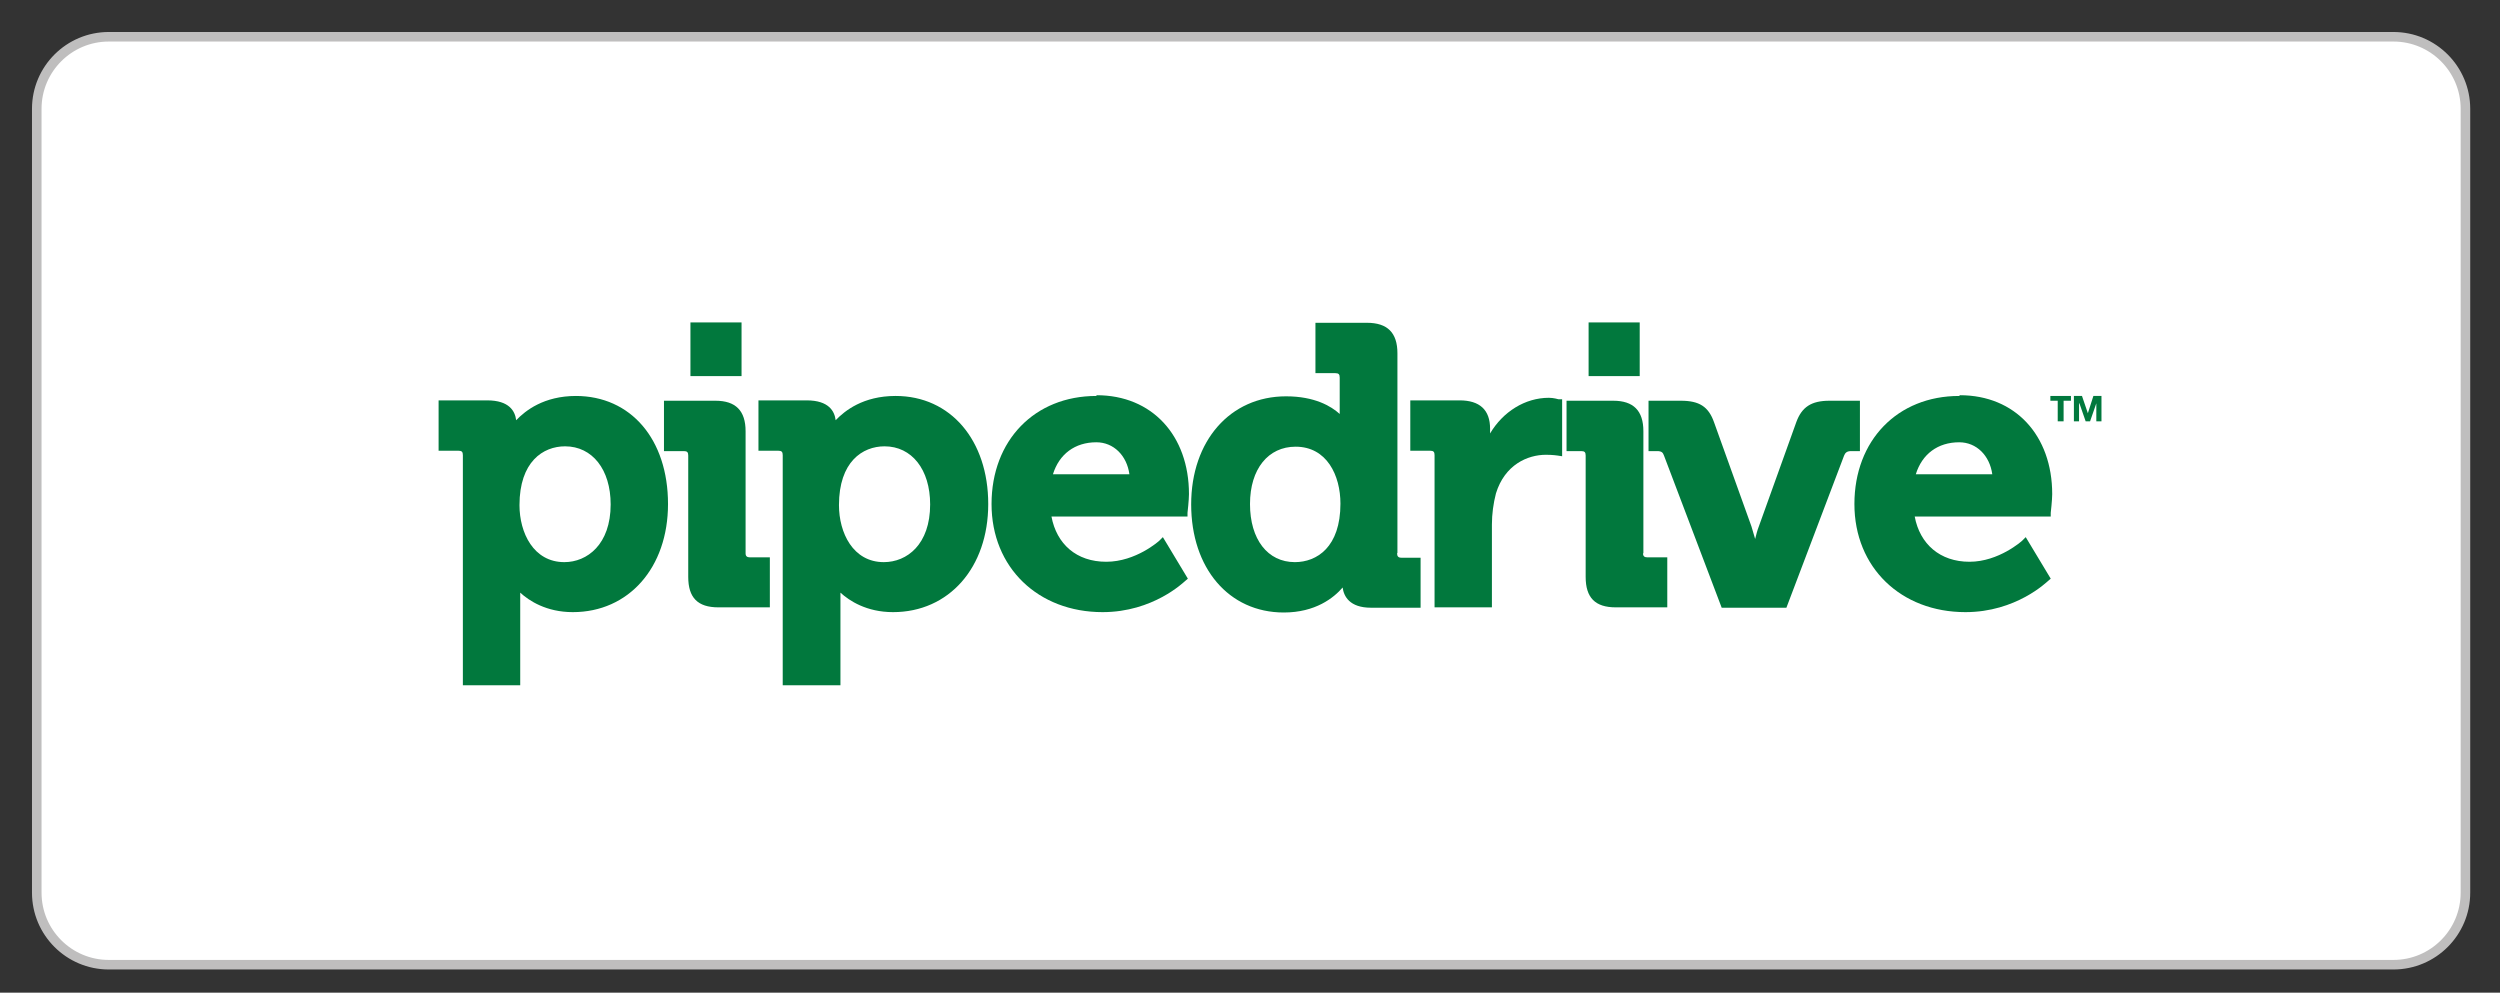
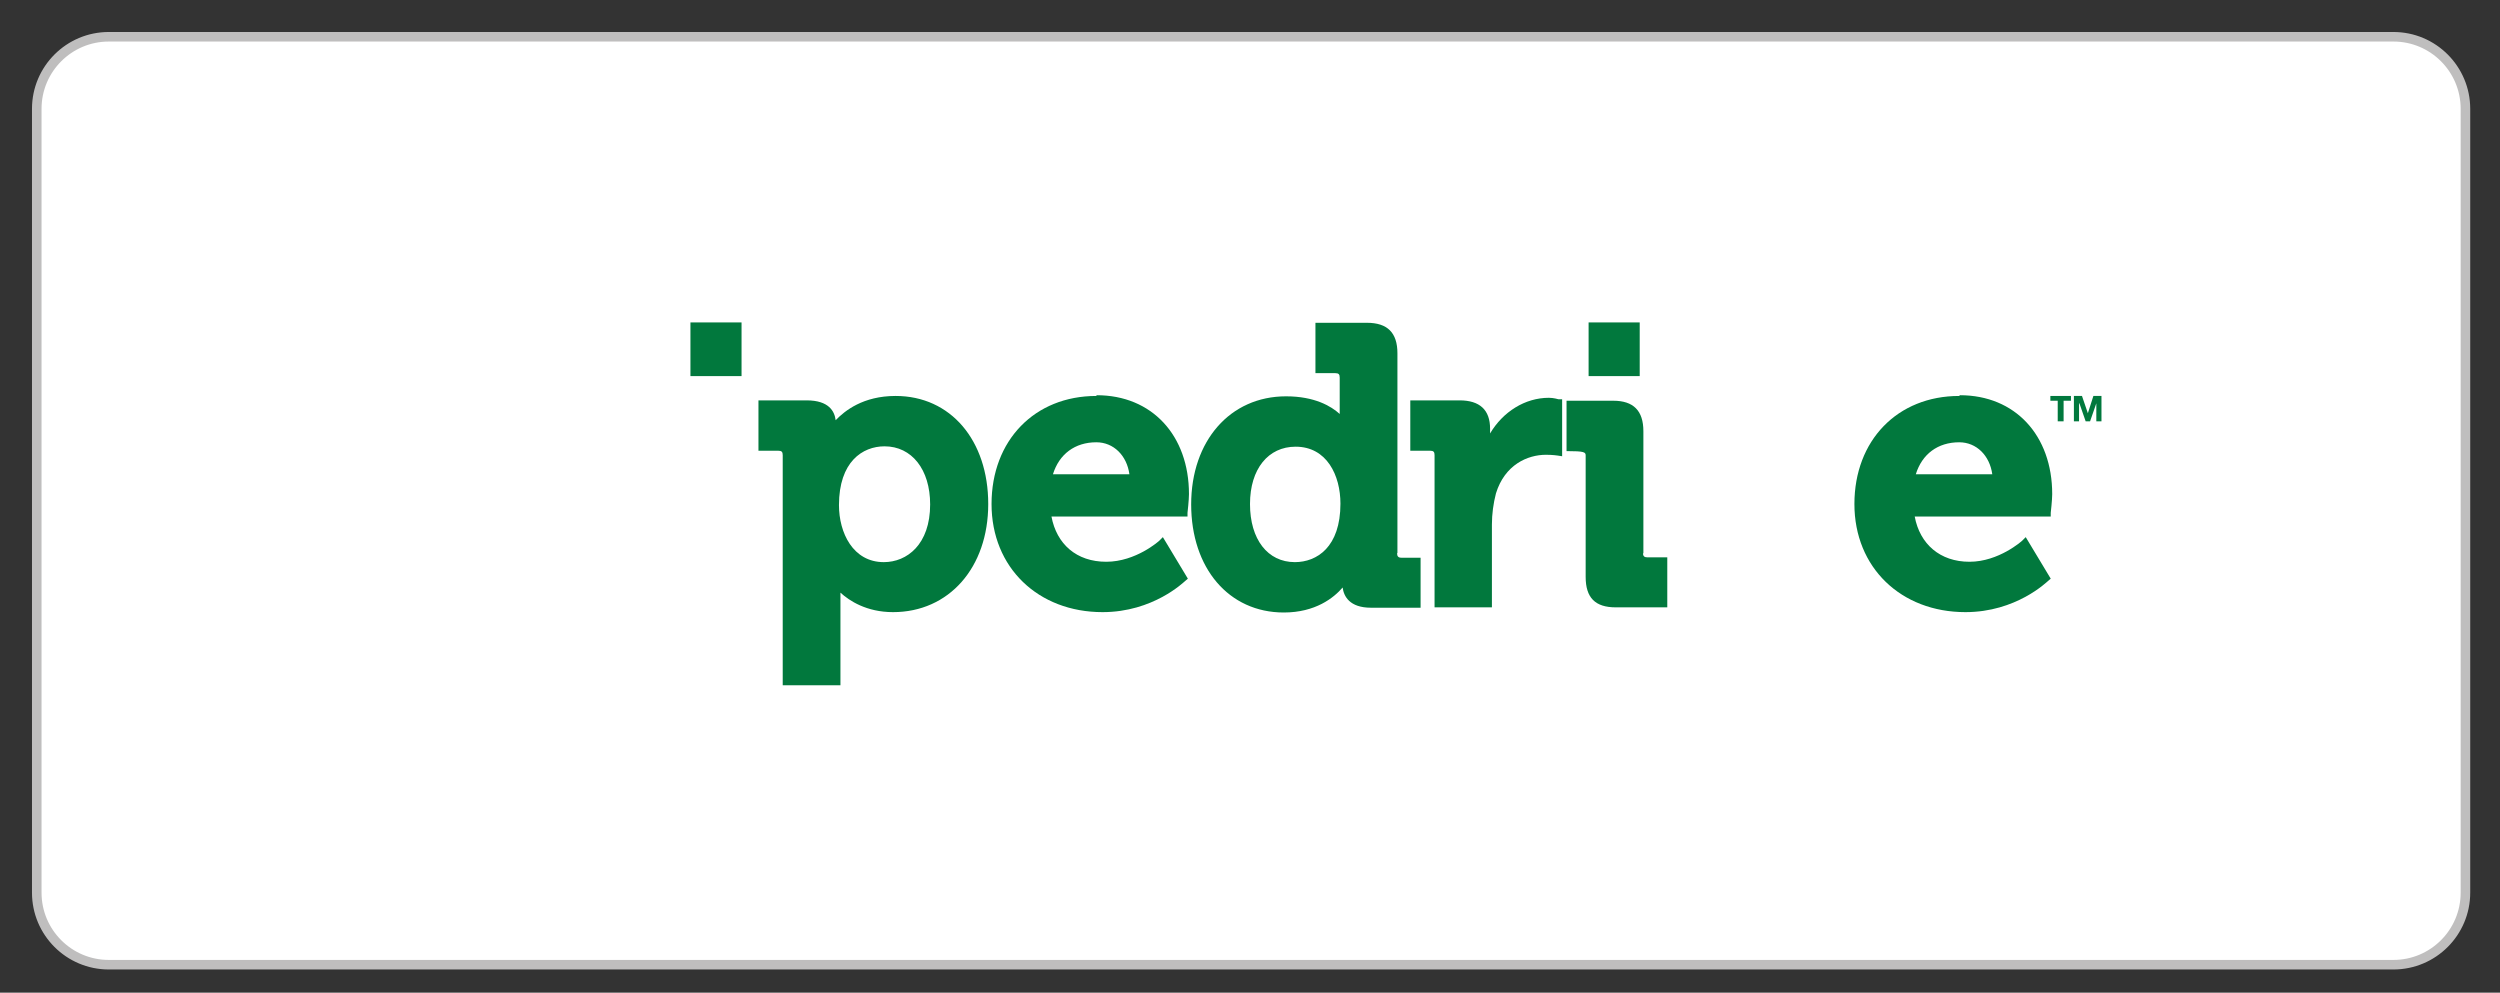
<svg xmlns="http://www.w3.org/2000/svg" width="68" height="27" viewBox="0 0 68 27" fill="none">
  <rect x="0" y="0" width="68" height="27" fill="#333333" stroke="none" />
  <path d="M65.1 1H2.96C1.878 1 1 1.878 1 2.96V24.28C1 25.363 1.878 26.24 2.96 26.24H65.1C66.183 26.24 67.06 25.363 67.06 24.28V2.96C67.06 1.878 66.183 1 65.1 1Z" fill="white" stroke="#BFBEBE" stroke-width="0.26" stroke-miterlimit="10" />
  <mask id="mask0_594_336" style="mask-type:luminance" maskUnits="userSpaceOnUse" x="6" y="4" width="56" height="19">
    <path d="M61.84 4.31H6.23V22.94H61.84V4.31Z" fill="white" />
  </mask>
  <g mask="url(#mask0_594_336)">
-     <path d="M15.67 10.77C14.79 10.77 14.29 11.17 14.04 11.43C14.01 11.19 13.86 10.89 13.25 10.89H11.93V12.26H12.47C12.56 12.26 12.59 12.29 12.59 12.38V18.64H14.15V16.12C14.39 16.34 14.86 16.65 15.58 16.65C17.1 16.65 18.17 15.44 18.17 13.71C18.17 11.95 17.16 10.77 15.66 10.77M15.35 15.29C14.51 15.29 14.13 14.49 14.13 13.74C14.13 12.56 14.77 12.14 15.37 12.14C16.11 12.14 16.61 12.77 16.61 13.72C16.61 14.81 15.97 15.29 15.35 15.29Z" fill="#01783D" />
-   </g>
+     </g>
  <mask id="mask1_594_336" style="mask-type:luminance" maskUnits="userSpaceOnUse" x="6" y="4" width="56" height="19">
    <path d="M61.84 4.31H6.23V22.94H61.84V4.31Z" fill="white" />
  </mask>
  <g mask="url(#mask1_594_336)">
-     <path d="M20.28 15.05V11.73C20.28 11.17 20.01 10.9 19.46 10.9H18.06V12.27H18.6C18.69 12.27 18.72 12.3 18.72 12.39V15.69C18.72 16.26 18.98 16.52 19.54 16.52H20.94V15.16H20.4C20.32 15.16 20.28 15.13 20.28 15.05Z" fill="#01783D" />
-   </g>
+     </g>
  <mask id="mask2_594_336" style="mask-type:luminance" maskUnits="userSpaceOnUse" x="6" y="4" width="56" height="19">
    <path d="M61.84 4.31H6.23V22.94H61.84V4.31Z" fill="white" />
  </mask>
  <g mask="url(#mask2_594_336)">
    <path d="M24.36 10.77C23.48 10.77 22.98 11.17 22.73 11.43C22.7 11.19 22.55 10.89 21.94 10.89H20.63V12.26H21.17C21.26 12.26 21.29 12.29 21.29 12.38V18.64H22.86V16.12C23.1 16.34 23.57 16.65 24.29 16.65C25.81 16.65 26.88 15.44 26.88 13.71C26.88 11.98 25.86 10.77 24.36 10.77ZM24.04 15.29C23.2 15.29 22.82 14.49 22.82 13.74C22.82 12.56 23.46 12.14 24.06 12.14C24.8 12.14 25.3 12.77 25.3 13.72C25.3 14.81 24.67 15.29 24.04 15.29Z" fill="#01783D" />
  </g>
  <mask id="mask3_594_336" style="mask-type:luminance" maskUnits="userSpaceOnUse" x="6" y="4" width="56" height="19">
    <path d="M61.84 4.31H6.23V22.94H61.84V4.31Z" fill="white" />
  </mask>
  <g mask="url(#mask3_594_336)">
    <path d="M29.82 10.77C28.14 10.77 26.97 11.98 26.97 13.71C26.97 15.44 28.24 16.65 29.99 16.65C31.37 16.65 32.2 15.83 32.24 15.8L32.31 15.74L31.63 14.61L31.53 14.71C31.53 14.71 30.9 15.28 30.09 15.28C29.28 15.28 28.74 14.8 28.6 14.05H32.3V13.95C32.3 13.95 32.34 13.6 32.34 13.44C32.34 11.84 31.33 10.75 29.83 10.75M28.64 12.9C28.81 12.35 29.24 12.03 29.82 12.03C30.29 12.03 30.65 12.39 30.72 12.9H28.65H28.64Z" fill="#01783D" />
  </g>
  <mask id="mask4_594_336" style="mask-type:luminance" maskUnits="userSpaceOnUse" x="6" y="4" width="56" height="19">
    <path d="M61.84 4.31H6.23V22.94H61.84V4.31Z" fill="white" />
  </mask>
  <g mask="url(#mask4_594_336)">
    <path d="M38.01 15.05V9.61C38.01 9.05 37.74 8.78 37.18 8.78H35.78V10.15H36.32C36.41 10.15 36.44 10.18 36.44 10.27V11.26C36.21 11.05 35.76 10.78 34.98 10.78C33.46 10.78 32.4 11.99 32.4 13.72C32.4 15.45 33.42 16.66 34.92 16.66C35.78 16.66 36.28 16.26 36.52 15.98C36.55 16.22 36.71 16.53 37.29 16.53H38.64V15.17H38.12C38.03 15.17 38 15.13 38 15.04M35.22 15.29C34.48 15.29 34 14.67 34 13.71C34 12.75 34.5 12.15 35.24 12.15C36.09 12.15 36.46 12.93 36.46 13.7C36.46 14.88 35.82 15.29 35.22 15.29Z" fill="#01783D" />
  </g>
  <mask id="mask5_594_336" style="mask-type:luminance" maskUnits="userSpaceOnUse" x="6" y="4" width="56" height="19">
    <path d="M61.84 4.31H6.23V22.94H61.84V4.31Z" fill="white" />
  </mask>
  <g mask="url(#mask5_594_336)">
    <path d="M42.13 10.82C41.48 10.82 40.88 11.2 40.53 11.79V11.66C40.53 11.15 40.25 10.89 39.7 10.89H38.36V12.26H38.9C38.99 12.26 39.02 12.29 39.02 12.38V16.52H40.58V14.27C40.58 13.98 40.62 13.69 40.69 13.42C40.93 12.64 41.55 12.37 42.05 12.37C42.23 12.37 42.36 12.39 42.36 12.39L42.49 12.41V10.86H42.39C42.39 10.86 42.26 10.82 42.13 10.82Z" fill="#01783D" />
  </g>
  <mask id="mask6_594_336" style="mask-type:luminance" maskUnits="userSpaceOnUse" x="6" y="4" width="56" height="19">
    <path d="M61.84 4.31H6.23V22.94H61.84V4.31Z" fill="white" />
  </mask>
  <g mask="url(#mask6_594_336)">
-     <path d="M44.7 15.05V11.73C44.7 11.17 44.43 10.9 43.88 10.9H42.61V12.27H43.01C43.1 12.27 43.13 12.3 43.13 12.39V15.69C43.13 16.26 43.39 16.52 43.95 16.52H45.35V15.16H44.81C44.73 15.16 44.69 15.13 44.69 15.05" fill="#01783D" />
+     <path d="M44.7 15.05V11.73C44.7 11.17 44.43 10.9 43.88 10.9H42.61V12.27C43.1 12.27 43.13 12.3 43.13 12.39V15.69C43.13 16.26 43.39 16.52 43.95 16.52H45.35V15.16H44.81C44.73 15.16 44.69 15.13 44.69 15.05" fill="#01783D" />
  </g>
  <mask id="mask7_594_336" style="mask-type:luminance" maskUnits="userSpaceOnUse" x="6" y="4" width="56" height="19">
    <path d="M61.84 4.31H6.23V22.94H61.84V4.31Z" fill="white" />
  </mask>
  <g mask="url(#mask7_594_336)">
-     <path d="M50.59 10.9H49.76C49.27 10.9 49.01 11.07 48.86 11.48L47.84 14.32C47.8 14.42 47.77 14.54 47.74 14.66C47.71 14.55 47.67 14.42 47.64 14.32L46.62 11.48C46.47 11.06 46.22 10.9 45.72 10.9H44.84V12.27H45.07C45.2 12.27 45.23 12.31 45.26 12.39L46.83 16.53H48.59L50.16 12.39C50.19 12.32 50.23 12.27 50.35 12.27H50.59V10.9Z" fill="#01783D" />
-   </g>
+     </g>
  <mask id="mask8_594_336" style="mask-type:luminance" maskUnits="userSpaceOnUse" x="6" y="4" width="56" height="19">
    <path d="M61.84 4.31H6.23V22.94H61.84V4.31Z" fill="white" />
  </mask>
  <g mask="url(#mask8_594_336)">
    <path d="M53.29 10.77C51.61 10.77 50.44 11.98 50.44 13.71C50.44 15.44 51.71 16.65 53.46 16.65C54.84 16.65 55.67 15.83 55.71 15.8L55.78 15.74L55.1 14.61L55 14.71C55 14.71 54.37 15.28 53.57 15.28C52.77 15.28 52.22 14.8 52.08 14.05H55.78V13.95C55.78 13.95 55.82 13.6 55.82 13.44C55.82 11.84 54.81 10.75 53.31 10.75M52.11 12.9C52.28 12.35 52.71 12.03 53.29 12.03C53.76 12.03 54.12 12.39 54.19 12.9H52.12H52.11Z" fill="#01783D" />
  </g>
  <mask id="mask9_594_336" style="mask-type:luminance" maskUnits="userSpaceOnUse" x="6" y="4" width="56" height="19">
    <path d="M61.84 4.31H6.23V22.94H61.84V4.31Z" fill="white" />
  </mask>
  <g mask="url(#mask9_594_336)">
    <path d="M20.17 8.77H18.78V10.23H20.17V8.77Z" fill="#01783D" />
  </g>
  <mask id="mask10_594_336" style="mask-type:luminance" maskUnits="userSpaceOnUse" x="6" y="4" width="56" height="19">
    <path d="M61.84 4.31H6.23V22.94H61.84V4.31Z" fill="white" />
  </mask>
  <g mask="url(#mask10_594_336)">
    <path d="M44.6 8.77H43.21V10.23H44.6V8.77Z" fill="#01783D" />
  </g>
  <mask id="mask11_594_336" style="mask-type:luminance" maskUnits="userSpaceOnUse" x="6" y="4" width="56" height="19">
    <path d="M61.84 4.31H6.23V22.94H61.84V4.31Z" fill="white" />
  </mask>
  <g mask="url(#mask11_594_336)">
    <path d="M55.77 10.9H55.97V11.46H56.13V10.9H56.33V10.77H55.77V10.9Z" fill="#01783D" />
  </g>
  <mask id="mask12_594_336" style="mask-type:luminance" maskUnits="userSpaceOnUse" x="6" y="4" width="56" height="19">
    <path d="M61.84 4.31H6.23V22.94H61.84V4.31Z" fill="white" />
  </mask>
  <g mask="url(#mask12_594_336)">
    <path d="M56.94 10.77L56.79 11.24L56.63 10.77H56.41V11.46H56.55V10.97H56.56L56.73 11.46H56.85L57.02 10.97V11.46H57.16V10.77H56.94Z" fill="#01783D" />
  </g>
</svg>